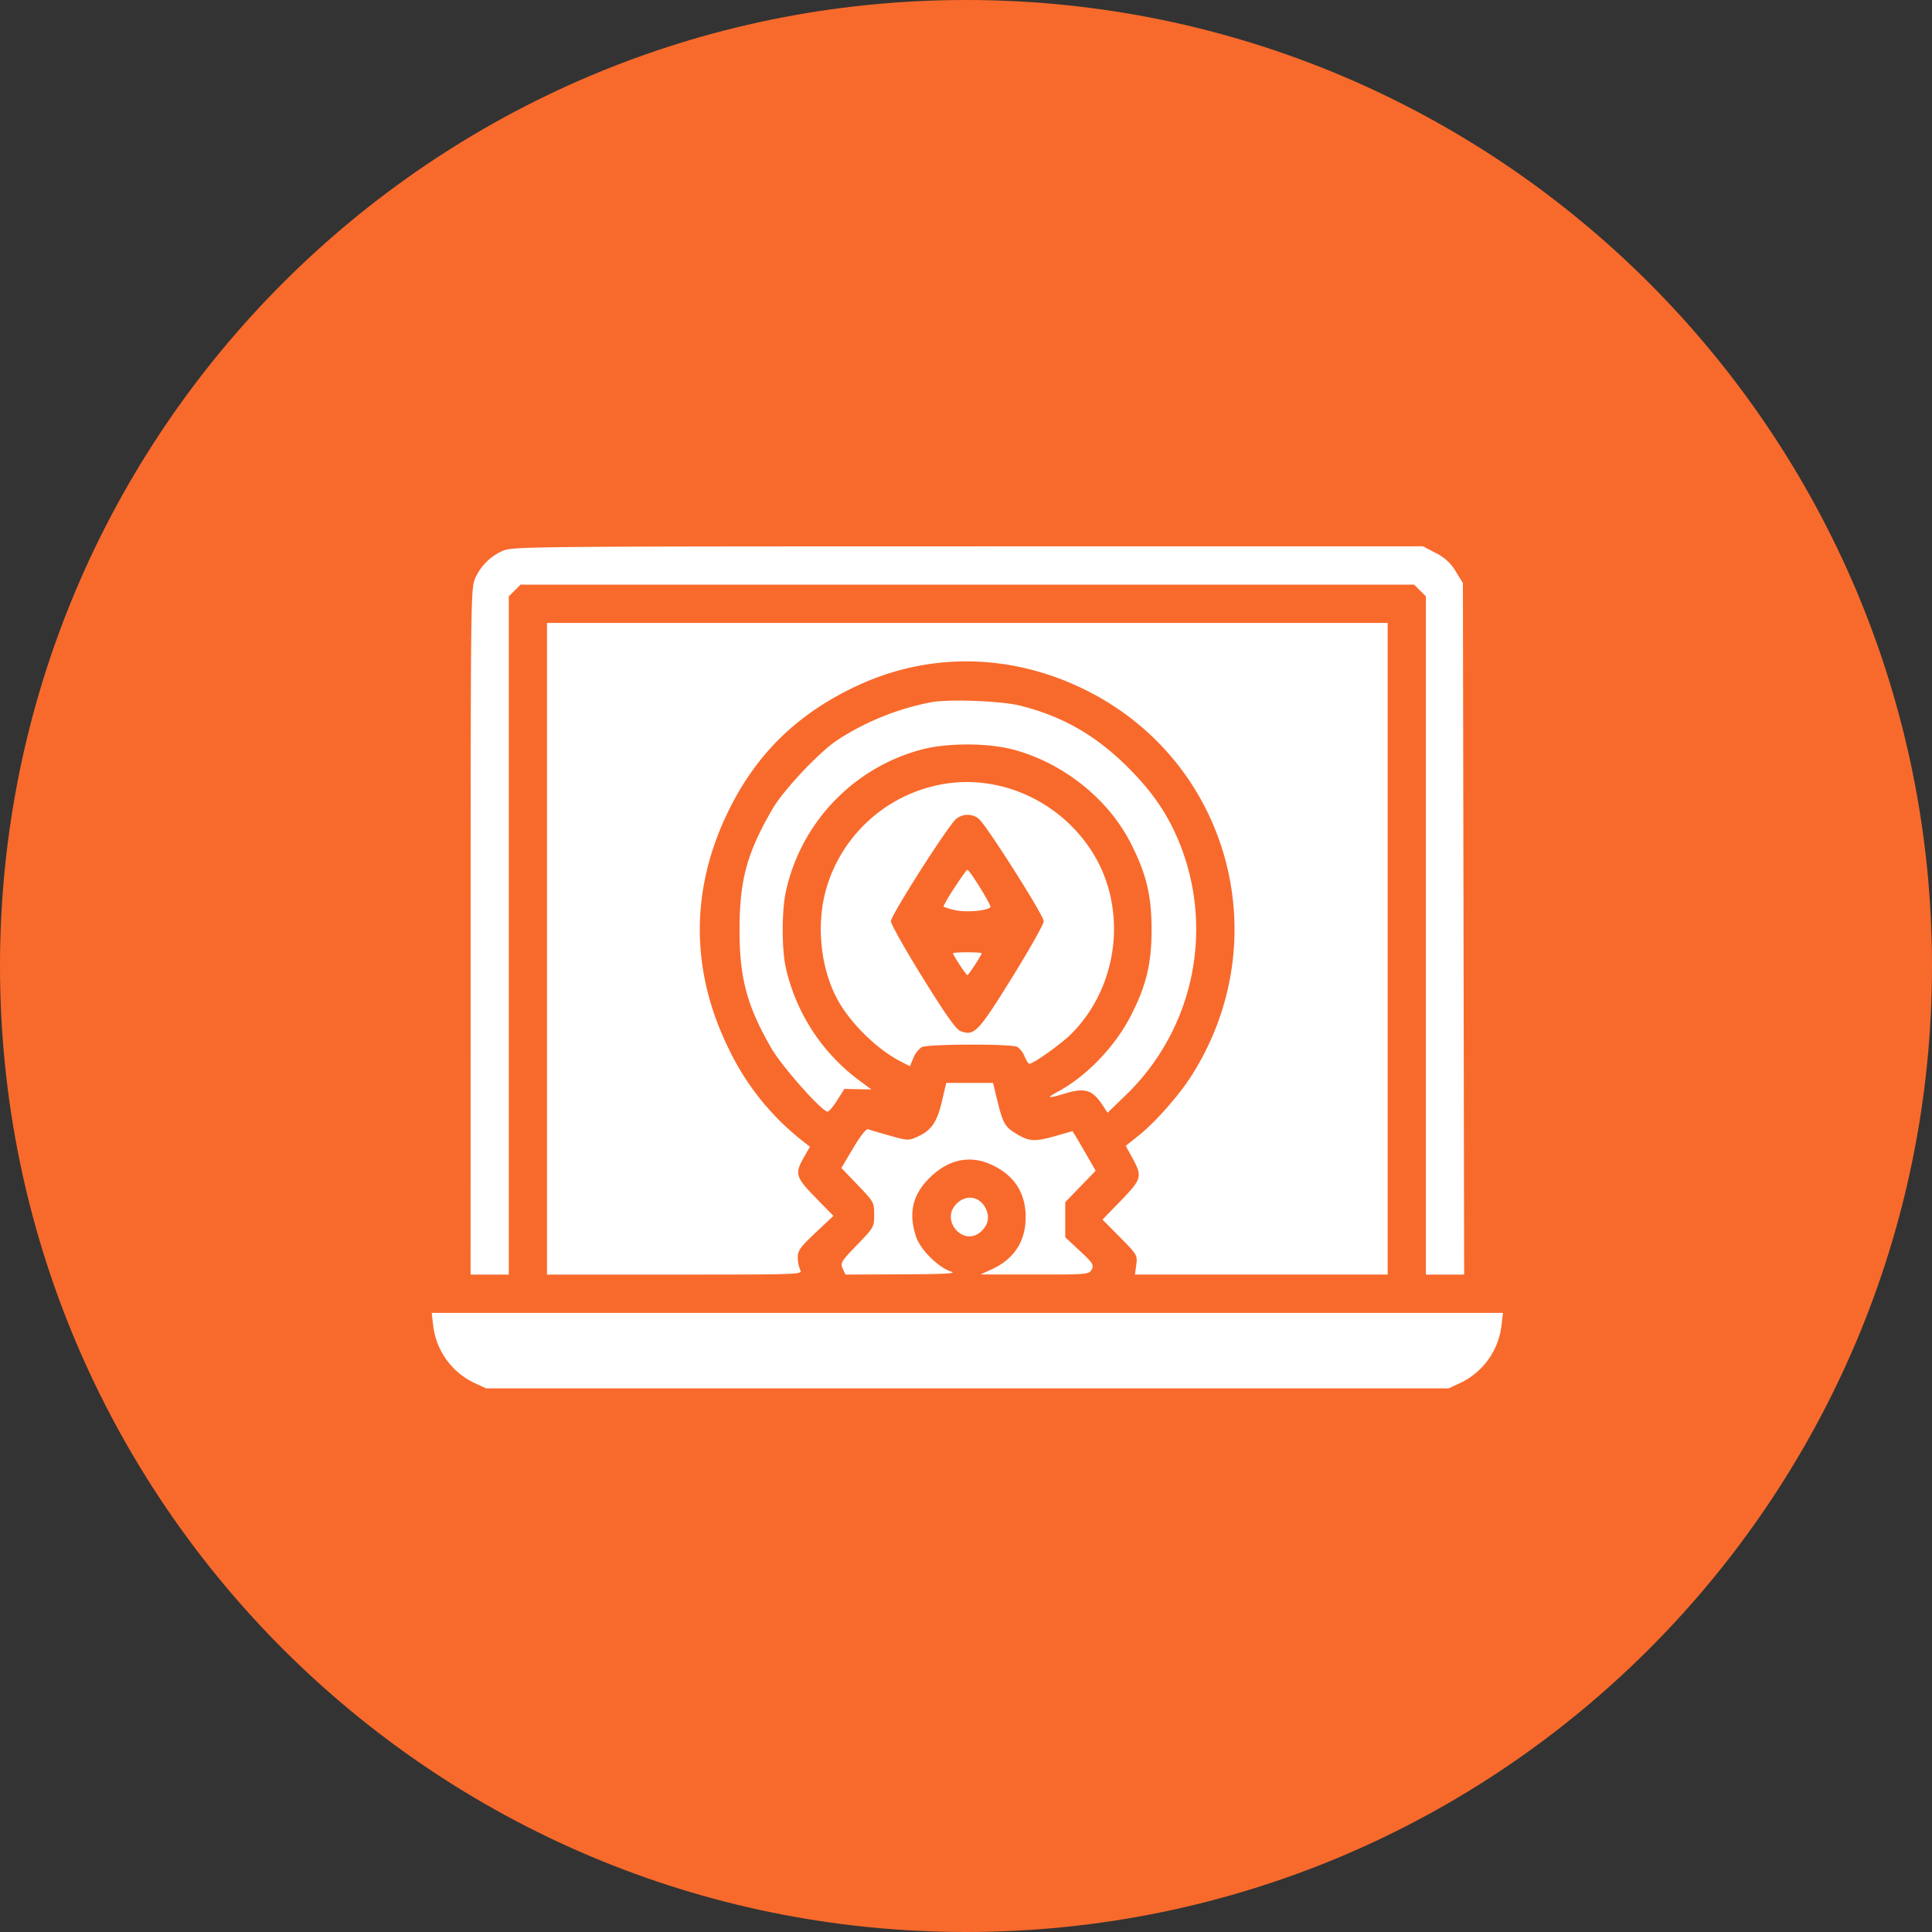
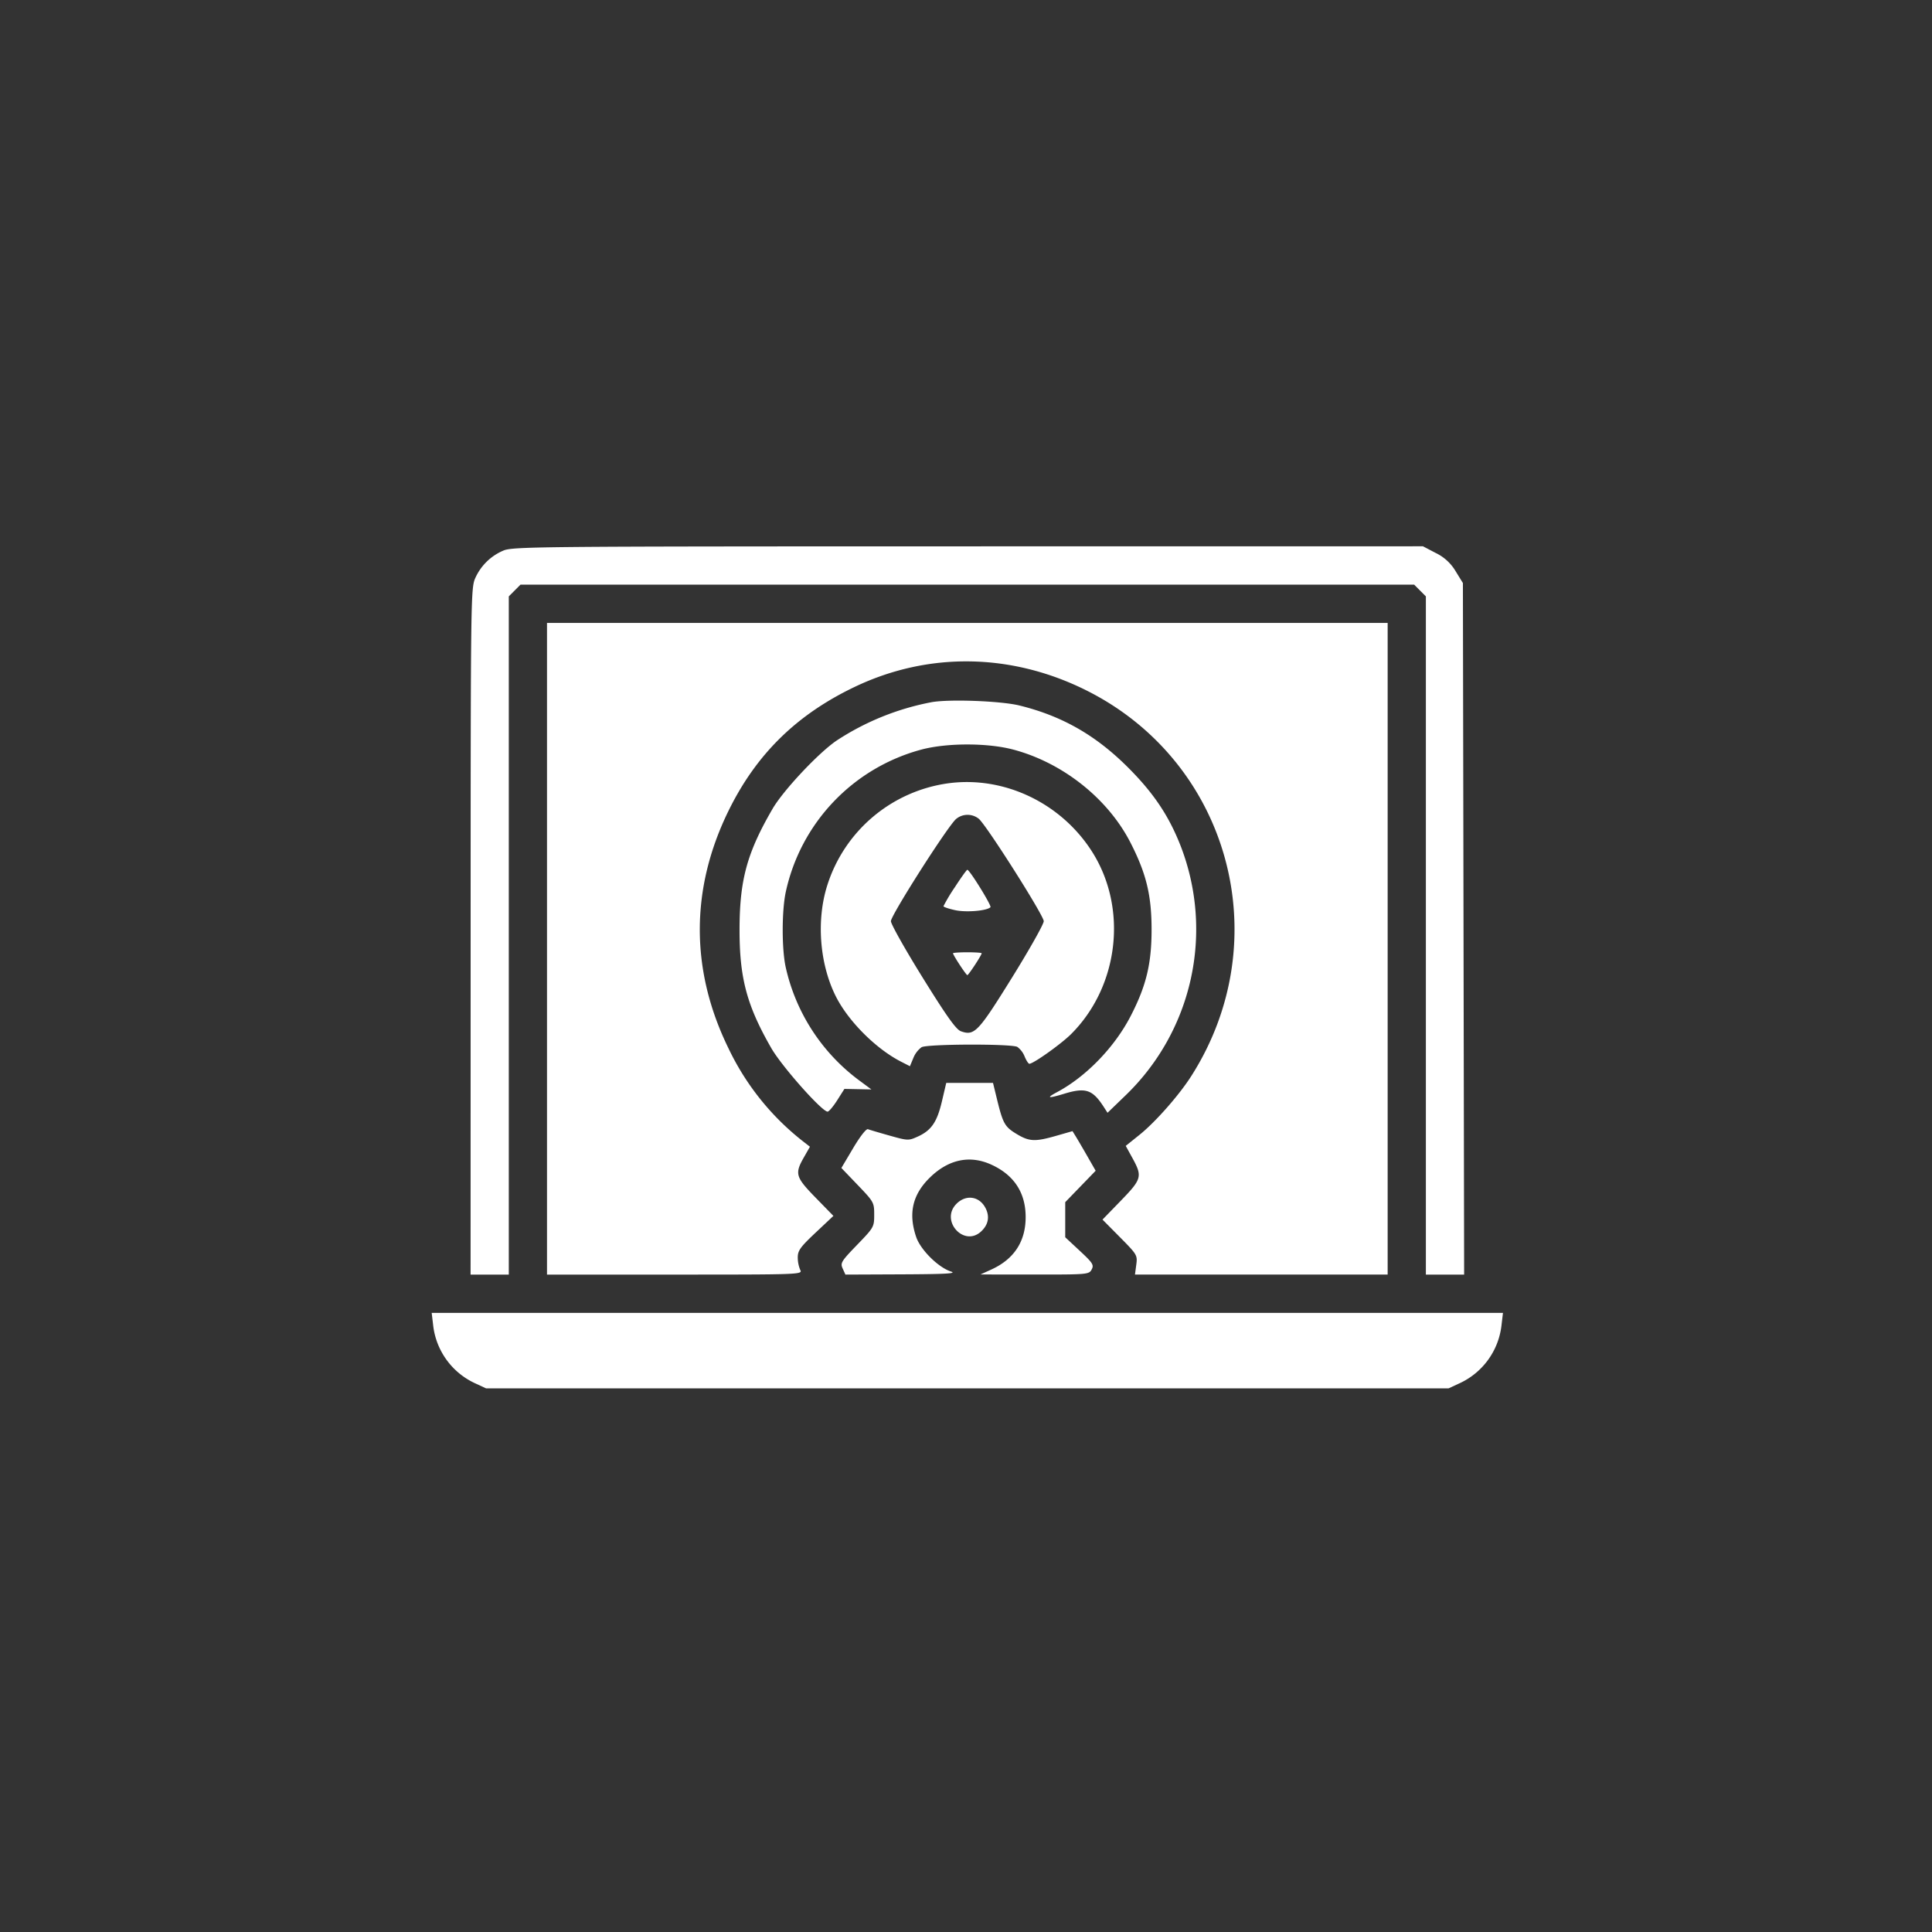
<svg xmlns="http://www.w3.org/2000/svg" id="blockchain_dev" data-name="blockchain dev" width="725" height="725" viewBox="0 0 725 725">
  <rect x="0" y="0" width="725" height="725" fill="#333333" stroke="none" />
-   <path id="Path_131" data-name="Path 131" d="M362.5,725C562.7,725,725,562.7,725,362.5S562.7,0,362.5,0,0,162.3,0,362.5,162.3,725,362.5,725Z" fill="#f86a2c" />
  <path id="Path_132" data-name="Path 132" d="M188.688,206.7a20.111,20.111,0,0,0-10.329,10.212c-1.684,3.721-1.731,7.3-1.75,132.607l-.02,128.782h14.34V223.8l2.2-2.206,2.2-2.207H530.672l2.2,2.207,2.2,2.206V478.3h14.358L549.2,348.545l-.233-129.752-2.7-4.384a17.387,17.387,0,0,0-7.5-6.9L533.971,205l-170.849.02C199.058,205.039,192.13,205.1,188.688,206.7Zm16.58,149.337V478.3h47.978c47.158,0,47.963-.029,47.051-1.738a12.228,12.228,0,0,1-.928-4.72c0-2.547.974-3.9,6.686-9.274l6.686-6.293-6.686-6.854c-7.526-7.716-7.891-8.972-4.391-15.115l2.272-3.989-2.955-2.3a97.438,97.438,0,0,1-27.638-34.677c-14.314-29.261-14.313-59.755,0-89,10.452-21.351,25.688-36.283,47.652-46.7,27.482-13.033,58.416-12.572,86.364,1.284,54.008,26.775,72.328,93.68,39.674,144.886-4.58,7.183-13.454,17.254-19.428,22.048l-5.164,4.145,2.526,4.593c3.775,6.868,3.5,7.869-4.343,15.957l-6.9,7.112,6.58,6.644c6.418,6.481,6.567,6.736,6.089,10.316l-.491,3.67h94.827V233.768H205.268ZM349.582,263.5a98.316,98.316,0,0,0-35.6,14.381c-6.784,4.59-20.048,18.71-24.06,25.615-9.534,16.407-12.335,26.546-12.4,44.894-.066,18.518,2.668,28.826,11.909,44.922,3.925,6.835,19.04,23.878,21.141,23.837.493-.01,2.113-1.932,3.6-4.271l2.7-4.255,5.065.1,5.066.1-5.082-3.766a72.48,72.48,0,0,1-27.118-42.283c-1.453-6.82-1.441-20.84.025-27.869a70.842,70.842,0,0,1,50.914-53.615c9.618-2.56,24.893-2.557,34.524.006,18.569,4.942,35.5,18.392,43.966,34.933,5.92,11.564,7.909,19.764,7.909,32.611,0,12.8-2,21.079-7.805,32.36-6.055,11.761-16.737,22.806-27.722,28.665-4.2,2.24-3.332,2.419,2.757.566,8-2.433,10.612-1.565,14.8,4.917l1.442,2.23,6.5-6.275a86.571,86.571,0,0,0,20.906-93.928c-4.39-11.208-10.078-19.708-19.547-29.206-12.173-12.211-24.818-19.454-40.881-23.417C375.641,263.037,356.293,262.3,349.582,263.5Zm6.223,30.445a55.567,55.567,0,0,0-45.335,38.193c-4.212,13.161-2.926,29.7,3.256,41.9,4.685,9.241,15.009,19.556,24.365,24.344l3.368,1.724,1.284-3.084a9.357,9.357,0,0,1,3.1-4.056c2.277-1.223,33.666-1.315,35.919-.106a8.245,8.245,0,0,1,2.738,3.6c.62,1.5,1.419,2.731,1.776,2.731,1.514,0,12.024-7.489,15.737-11.214,18-18.054,21.263-47.476,7.616-68.655C397.926,301.16,376.609,291.111,355.8,293.946Zm11.507,13.316c3.008,2.6,24.367,36.276,24.367,38.422,0,1.093-5.376,10.645-11.946,21.227-12.681,20.423-14.067,21.878-19.127,20.086-1.819-.644-5.26-5.464-14.339-20.086-6.57-10.582-11.946-20.134-11.946-21.227,0-2.252,21.551-36.014,24.513-38.4A6.742,6.742,0,0,1,367.312,307.262ZM358.3,332.953a64.794,64.794,0,0,0-4.257,7.106c0,.3,2,.971,4.437,1.5,4.146.892,11.85.237,13.2-1.122.529-.53-7.824-14.044-8.68-14.044C362.754,326.389,360.637,329.343,358.3,332.953Zm-.672,24.768c0,.689,4.925,8.2,5.377,8.2s5.377-7.508,5.377-8.2c0-.2-2.42-.369-5.377-.369S357.623,357.518,357.623,357.721ZM353.461,413.3c-1.83,7.789-3.979,10.911-9.1,13.229-3.422,1.548-3.714,1.537-10.544-.386-3.863-1.087-7.515-2.166-8.114-2.4-.634-.243-2.949,2.716-5.529,7.066l-4.438,7.485,6.158,6.421c6.006,6.265,6.157,6.538,6.157,11.109,0,4.6-.125,4.816-6.42,11.329-5.978,6.184-6.349,6.8-5.4,8.893l1.023,2.253,21.3-.091c16.439-.071,20.622-.311,18.322-1.05-4.767-1.53-11.431-8.14-13.07-12.964-3.015-8.876-1.385-15.928,5.159-22.323,6.968-6.81,14.965-8.5,22.991-4.853,8.565,3.889,12.929,10.54,12.929,19.705s-4.364,15.816-12.929,19.7l-4.033,1.832,20.357.02c19.841.018,20.383-.029,21.375-1.888.91-1.708.442-2.444-4.45-7l-5.467-5.09V451.13l5.708-5.9,5.709-5.9-3.131-5.466c-1.722-3.007-3.677-6.35-4.346-7.431l-1.216-1.964-6.064,1.739c-8.026,2.3-10.165,2.2-14.971-.711-4.385-2.657-5.076-3.891-7.312-13.057l-1.481-6.068H355.087Zm5.466,38.441c-6.264,6.282,2.8,16.4,9.27,10.354,2.7-2.524,3.27-5.578,1.63-8.759C367.53,448.876,362.511,448.141,358.927,451.736Zm-196.376,45.61a27.339,27.339,0,0,0,15.785,21.761L182.415,521h361.17l4.079-1.893a27.339,27.339,0,0,0,15.785-21.761l.551-4.665H162Z" fill="#fff" fill-rule="evenodd" />
</svg>